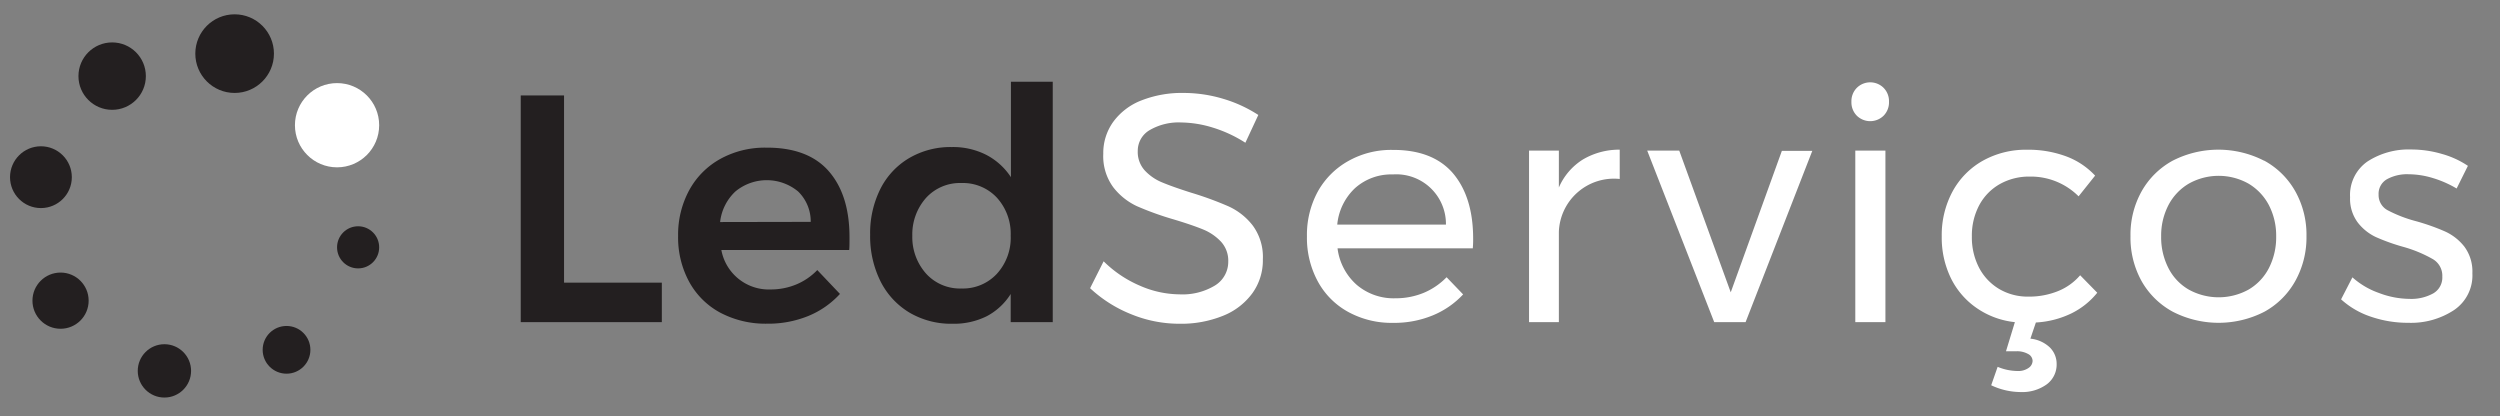
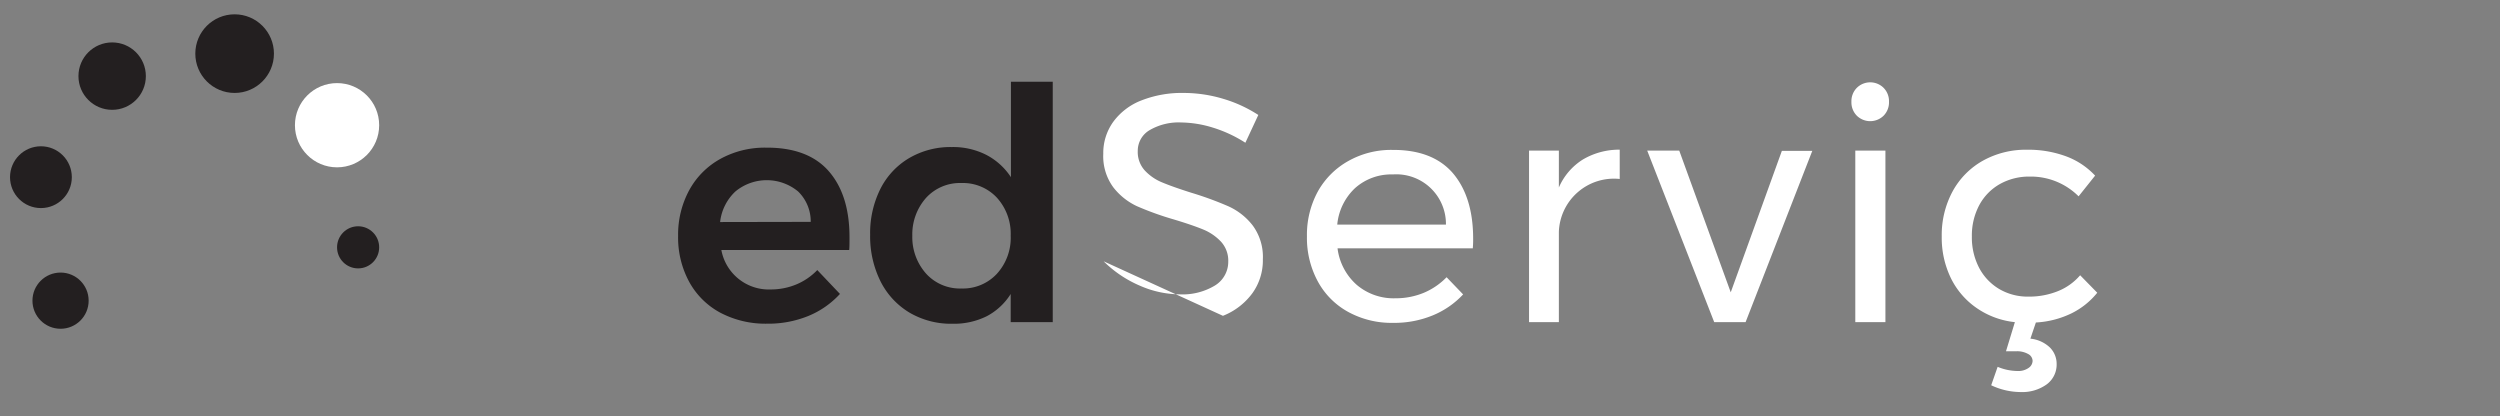
<svg xmlns="http://www.w3.org/2000/svg" id="Layer_1" data-name="Layer 1" viewBox="0 0 419.07 69.77">
  <rect x="0" y="0" width="419.07" height="69.77" fill="#808080" stroke="none" />
  <defs>
    <style>.cls-1{fill:#231f20;}.cls-2{fill:#fff;}</style>
  </defs>
-   <path class="cls-1" d="M87.29,16h7.26V47.38h16.39V54H87.29Z" />
  <path class="cls-1" d="M138.9,28.67q3.51,4,3.5,11.12c0,.94,0,1.65-.05,2.12H120.92a8.08,8.08,0,0,0,8.3,6.61,11.08,11.08,0,0,0,4.26-.84A10.4,10.4,0,0,0,137,45.27l3.8,4a14.76,14.76,0,0,1-5.29,3.69,17.78,17.78,0,0,1-6.92,1.3,16.27,16.27,0,0,1-7.84-1.84,12.88,12.88,0,0,1-5.23-5.19,15.57,15.57,0,0,1-1.85-7.67,15.61,15.61,0,0,1,1.88-7.71,13.22,13.22,0,0,1,5.23-5.23,15.43,15.43,0,0,1,7.65-1.87Q135.41,24.71,138.9,28.67Zm-3,8.52a7,7,0,0,0-2.12-5.1,8.25,8.25,0,0,0-10.5,0,8.26,8.26,0,0,0-2.57,5.13Z" />
  <path class="cls-1" d="M176.47,13.7V54h-7.05V49.28a10.51,10.51,0,0,1-4,3.72,12.34,12.34,0,0,1-5.73,1.27,13.77,13.77,0,0,1-7.24-1.87,12.81,12.81,0,0,1-4.86-5.26,16.94,16.94,0,0,1-1.73-7.78,16.58,16.58,0,0,1,1.71-7.68,12.53,12.53,0,0,1,4.83-5.18,13.7,13.7,0,0,1,7.13-1.85,12.31,12.31,0,0,1,5.8,1.31,11,11,0,0,1,4.13,3.74v-16Zm-9.36,32.19a8.94,8.94,0,0,0,2.31-6.37,9,9,0,0,0-2.31-6.38,7.78,7.78,0,0,0-5.94-2.46,7.69,7.69,0,0,0-5.91,2.46,9.2,9.2,0,0,0-2.33,6.38,9.18,9.18,0,0,0,2.33,6.37,7.66,7.66,0,0,0,5.91,2.47A7.76,7.76,0,0,0,167.11,45.89Z" />
-   <path class="cls-2" d="M203.24,21.37a18.6,18.6,0,0,0-5.23-.84,9.65,9.65,0,0,0-5.29,1.28,4,4,0,0,0-2,3.49,4.61,4.61,0,0,0,1.19,3.29,8.25,8.25,0,0,0,2.93,2q1.74.73,4.83,1.71a56.49,56.49,0,0,1,6.24,2.28A10.74,10.74,0,0,1,210,37.81a8.88,8.88,0,0,1,1.69,5.67,9.41,9.41,0,0,1-1.77,5.69A11.21,11.21,0,0,1,205,52.94a18.71,18.71,0,0,1-7.3,1.33,21.3,21.3,0,0,1-8.14-1.62,22,22,0,0,1-6.83-4.34L185,43.8a19.5,19.5,0,0,0,6.1,4.1,16.81,16.81,0,0,0,6.59,1.44,10.51,10.51,0,0,0,6-1.5,4.65,4.65,0,0,0,2.2-4,4.71,4.71,0,0,0-1.2-3.31,8.52,8.52,0,0,0-3-2.06q-1.82-.75-4.91-1.68a50.82,50.82,0,0,1-6.18-2.22,10.73,10.73,0,0,1-4-3.2,8.79,8.79,0,0,1-1.66-5.59,8.93,8.93,0,0,1,1.68-5.37,10.59,10.59,0,0,1,4.72-3.58,18.54,18.54,0,0,1,7.06-1.25,23.14,23.14,0,0,1,6.7,1,22.63,22.63,0,0,1,5.83,2.69l-2.17,4.66A22,22,0,0,0,203.24,21.37Z" />
+   <path class="cls-2" d="M203.24,21.37a18.6,18.6,0,0,0-5.23-.84,9.65,9.65,0,0,0-5.29,1.28,4,4,0,0,0-2,3.49,4.61,4.61,0,0,0,1.19,3.29,8.25,8.25,0,0,0,2.93,2q1.74.73,4.83,1.71a56.49,56.49,0,0,1,6.24,2.28A10.74,10.74,0,0,1,210,37.81a8.88,8.88,0,0,1,1.69,5.67,9.41,9.41,0,0,1-1.77,5.69A11.21,11.21,0,0,1,205,52.94L185,43.8a19.5,19.5,0,0,0,6.1,4.1,16.81,16.81,0,0,0,6.59,1.44,10.51,10.51,0,0,0,6-1.5,4.65,4.65,0,0,0,2.2-4,4.71,4.71,0,0,0-1.2-3.31,8.52,8.52,0,0,0-3-2.06q-1.82-.75-4.91-1.68a50.82,50.82,0,0,1-6.18-2.22,10.73,10.73,0,0,1-4-3.2,8.79,8.79,0,0,1-1.66-5.59,8.93,8.93,0,0,1,1.68-5.37,10.59,10.59,0,0,1,4.72-3.58,18.54,18.54,0,0,1,7.06-1.25,23.14,23.14,0,0,1,6.7,1,22.63,22.63,0,0,1,5.83,2.69l-2.17,4.66A22,22,0,0,0,203.24,21.37Z" />
  <path class="cls-2" d="M243.52,29Q246.94,33,246.94,40a16.09,16.09,0,0,1-.06,1.63H224.21a9.76,9.76,0,0,0,3.23,6.13A9.53,9.53,0,0,0,233.92,50a12.26,12.26,0,0,0,4.75-.92,11.6,11.6,0,0,0,3.82-2.61l2.77,2.88a14.43,14.43,0,0,1-5.1,3.52,16.87,16.87,0,0,1-6.62,1.25A15.13,15.13,0,0,1,226,52.29a12.76,12.76,0,0,1-5.1-5.12,15.33,15.33,0,0,1-1.82-7.54,15.19,15.19,0,0,1,1.82-7.52A13.21,13.21,0,0,1,226,27a14.59,14.59,0,0,1,7.43-1.87Q240.11,25.09,243.52,29Zm-1.14,8.65a8.32,8.32,0,0,0-8.9-8.41,9.09,9.09,0,0,0-6.32,2.28,9.61,9.61,0,0,0-3,6.13Z" />
  <path class="cls-2" d="M265.33,26.74a11.93,11.93,0,0,1,6.18-1.65V30a9.24,9.24,0,0,0-10.2,8.84V54h-5V25.25h5v6.18A10.39,10.39,0,0,1,265.33,26.74Z" />
  <path class="cls-2" d="M276.12,25.25h5.37L290.12,49l8.57-23.71h5.1L292.61,54h-5.26Z" />
  <path class="cls-2" d="M315.75,14.73a3.19,3.19,0,0,1,.9,2.33,3.19,3.19,0,0,1-.9,2.33,3.21,3.21,0,0,1-4.5,0,3.19,3.19,0,0,1-.9-2.33,3.19,3.19,0,0,1,.9-2.33,3.19,3.19,0,0,1,4.5,0ZM311,25.25h5.05V54H311Z" />
  <path class="cls-2" d="M347.21,52.54a15.58,15.58,0,0,1-5.94,1.52l-.92,2.71a5.5,5.5,0,0,1,3.28,1.49A3.86,3.86,0,0,1,344.75,61a4.12,4.12,0,0,1-1.69,3.45,7,7,0,0,1-4.28,1.27,11.65,11.65,0,0,1-5-1.14l1.08-3.09a8.79,8.79,0,0,0,3.31.7,3,3,0,0,0,1.87-.51,1.48,1.48,0,0,0,.68-1.17,1.33,1.33,0,0,0-.73-1.16,3.8,3.8,0,0,0-2-.47h-1.73L337.75,54a13.78,13.78,0,0,1-6.4-2.36,13.06,13.06,0,0,1-4.32-5,15.51,15.51,0,0,1-1.54-7,15.4,15.4,0,0,1,1.81-7.54,13.06,13.06,0,0,1,5.08-5.16,14.78,14.78,0,0,1,7.43-1.84,18.24,18.24,0,0,1,6.54,1.11,12.65,12.65,0,0,1,4.85,3.23l-2.77,3.47a11.32,11.32,0,0,0-8.19-3.31,10,10,0,0,0-5,1.25,8.85,8.85,0,0,0-3.45,3.52,10.83,10.83,0,0,0-1.25,5.27,11,11,0,0,0,1.22,5.26,9,9,0,0,0,3.37,3.55A9.39,9.39,0,0,0,340,49.72a12.86,12.86,0,0,0,5-.93,9.56,9.56,0,0,0,3.69-2.65l2.87,2.93A12.82,12.82,0,0,1,347.21,52.54Z" />
-   <path class="cls-2" d="M379.55,26.93a13.22,13.22,0,0,1,5.2,5.13,14.87,14.87,0,0,1,1.88,7.51,15,15,0,0,1-1.88,7.54,13.17,13.17,0,0,1-5.2,5.16,16.82,16.82,0,0,1-15.3,0A13.25,13.25,0,0,1,359,47.14a15,15,0,0,1-1.87-7.57A14.87,14.87,0,0,1,359,32.06a13.25,13.25,0,0,1,5.21-5.13,16.82,16.82,0,0,1,15.3,0Zm-12.64,3.85a9,9,0,0,0-3.42,3.61,11.07,11.07,0,0,0-1.22,5.24,11.3,11.3,0,0,0,1.22,5.31,8.7,8.7,0,0,0,3.42,3.61,10.37,10.37,0,0,0,10,0,8.83,8.83,0,0,0,3.42-3.61,11.3,11.3,0,0,0,1.22-5.31,11.07,11.07,0,0,0-1.22-5.24,9.08,9.08,0,0,0-3.42-3.61,10.23,10.23,0,0,0-10,0Z" />
-   <path class="cls-2" d="M407.86,29.86a14.2,14.2,0,0,0-4.09-.65,7,7,0,0,0-3.66.84,2.8,2.8,0,0,0-1.39,2.58,2.87,2.87,0,0,0,1.55,2.63A22.45,22.45,0,0,0,405,37.08a36.32,36.32,0,0,1,4.88,1.73,8.69,8.69,0,0,1,3.23,2.55,7,7,0,0,1,1.33,4.45A7,7,0,0,1,411.33,52a13.09,13.09,0,0,1-7.62,2.11,19,19,0,0,1-6.21-1,14,14,0,0,1-5.07-2.93l1.9-3.69a13.24,13.24,0,0,0,4.42,2.61,14.67,14.67,0,0,0,5.13,1,7.61,7.61,0,0,0,4-.92,3.07,3.07,0,0,0,1.52-2.82,3.22,3.22,0,0,0-1.6-2.93A21.92,21.92,0,0,0,403,41.42a33.67,33.67,0,0,1-4.69-1.66,8.29,8.29,0,0,1-3.09-2.47,6.64,6.64,0,0,1-1.28-4.23,6.83,6.83,0,0,1,2.93-6,12.68,12.68,0,0,1,7.33-2,18.22,18.22,0,0,1,5.12.74,15,15,0,0,1,4.37,2L411.8,31.6A17.78,17.78,0,0,0,407.86,29.86Z" />
  <circle class="cls-2" cx="56.5" cy="20.99" r="7.06" />
  <circle class="cls-1" cx="39.33" cy="8.99" r="6.59" />
  <circle class="cls-1" cx="18.8" cy="12.76" r="5.65" />
  <circle class="cls-1" cx="6.86" cy="29.7" r="5.18" />
  <circle class="cls-1" cx="10.15" cy="50.4" r="4.71" />
-   <circle class="cls-1" cx="27.56" cy="62.17" r="4.47" />
-   <circle class="cls-1" cx="48.03" cy="58.64" r="4" />
  <circle class="cls-1" cx="60.03" cy="41.46" r="3.53" />
</svg>